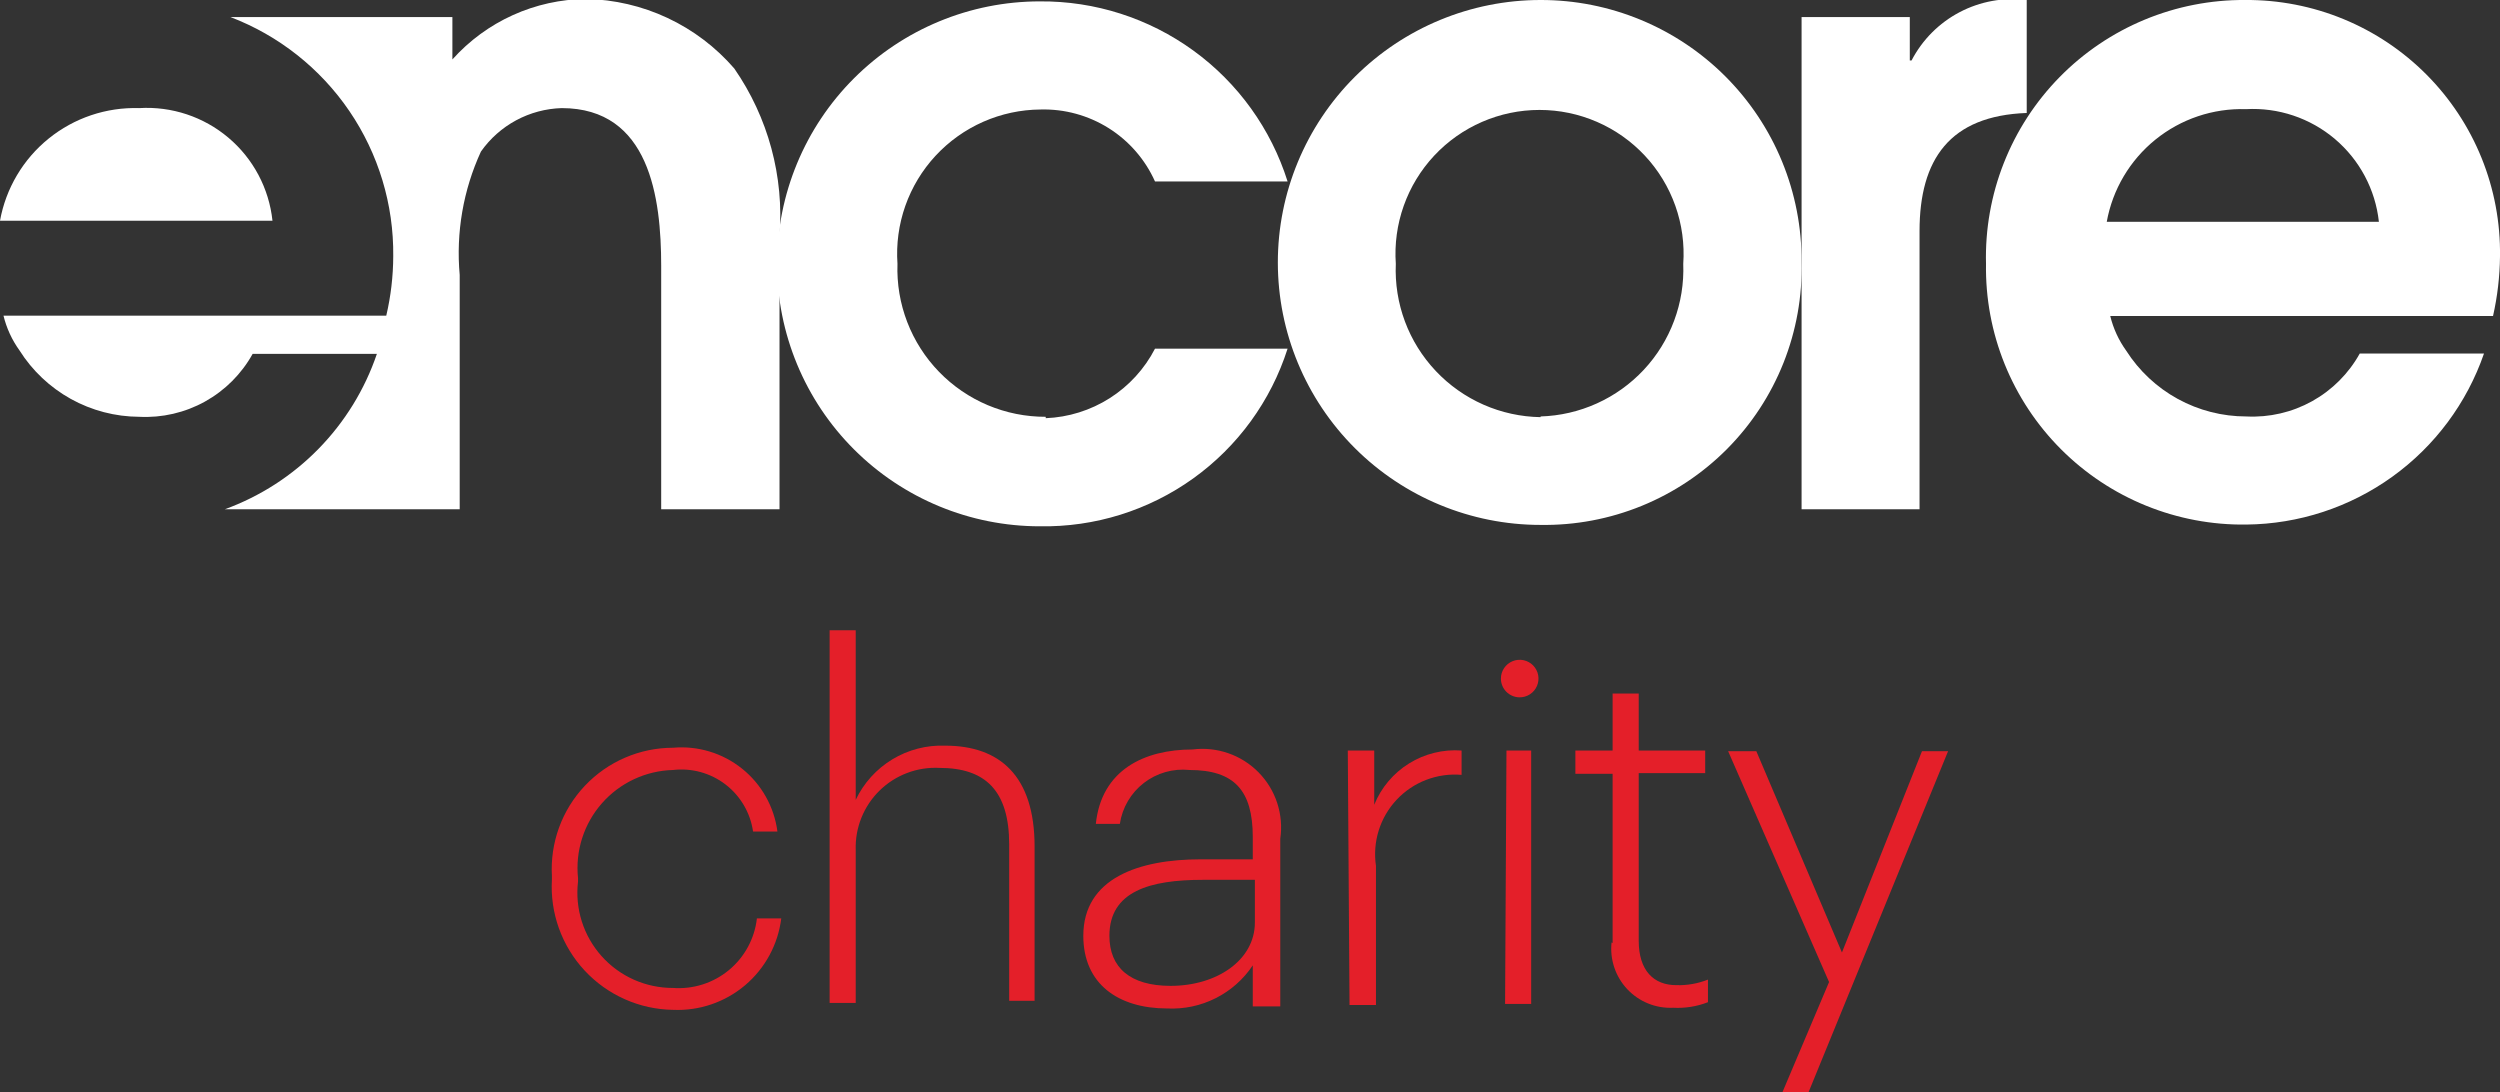
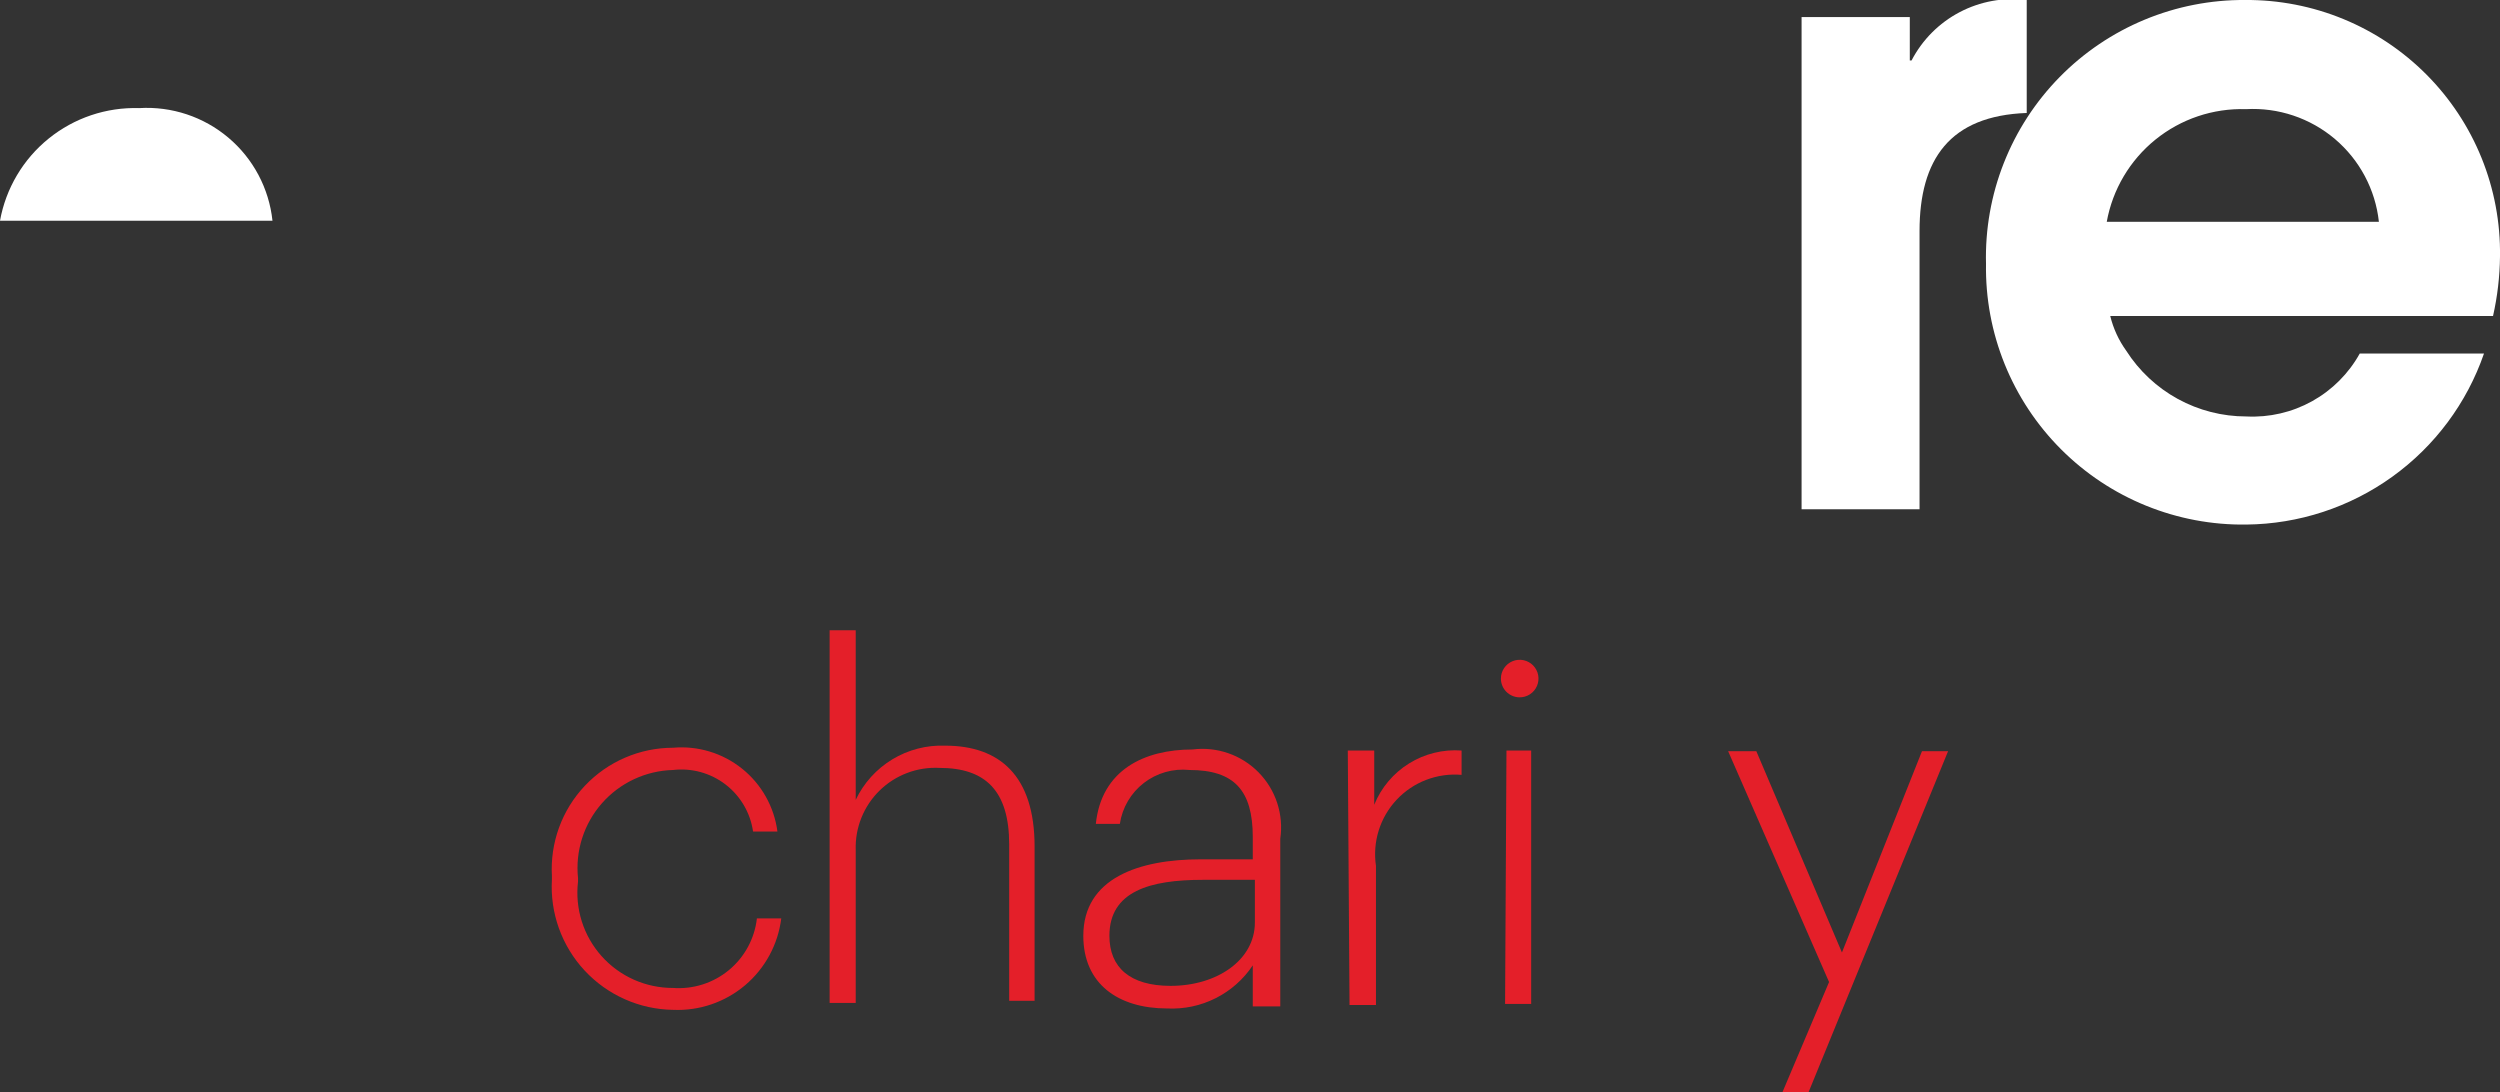
<svg xmlns="http://www.w3.org/2000/svg" width="206" height="90" viewBox="0 0 206 90" fill="none">
  <rect x="0" y="0" width="206" height="90" fill="#333333" stroke="none" />
  <g clip-path="url(#clip0_148_344)">
    <path d="M45.478 72.498V72.183C45.4 70.826 45.6 69.466 46.066 68.188C46.532 66.91 47.255 65.741 48.189 64.752C49.123 63.762 50.249 62.974 51.499 62.434C52.749 61.894 54.096 61.615 55.457 61.614C57.505 61.434 59.544 62.052 61.147 63.338C62.75 64.624 63.794 66.48 64.06 68.517H62.052C61.831 66.98 61.018 65.59 59.786 64.643C58.554 63.696 57.001 63.267 55.457 63.447C54.343 63.476 53.248 63.736 52.239 64.208C51.23 64.681 50.33 65.356 49.595 66.193C48.86 67.029 48.306 68.008 47.968 69.069C47.629 70.129 47.514 71.248 47.629 72.355V72.642C47.499 73.744 47.605 74.862 47.939 75.92C48.274 76.979 48.829 77.955 49.569 78.783C50.309 79.612 51.216 80.274 52.231 80.726C53.246 81.178 54.346 81.41 55.457 81.407C57.127 81.528 58.779 81 60.067 79.932C61.355 78.864 62.18 77.34 62.368 75.678H64.375C64.11 77.824 63.045 79.792 61.392 81.188C59.739 82.584 57.62 83.307 55.457 83.211C54.086 83.191 52.734 82.893 51.482 82.335C50.23 81.778 49.103 80.974 48.171 79.97C47.238 78.966 46.519 77.784 46.056 76.495C45.593 75.206 45.397 73.837 45.478 72.47" fill="#E41F29" />
    <path d="M68.361 51.932H70.511V65.91C71.167 64.527 72.215 63.366 73.525 62.572C74.835 61.777 76.35 61.385 77.881 61.442C82.354 61.442 85.25 63.905 85.25 69.749V82.467H83.157V69.577C83.157 65.137 81.178 63.275 77.422 63.275C76.514 63.227 75.606 63.368 74.755 63.689C73.905 64.01 73.13 64.503 72.48 65.139C71.831 65.774 71.32 66.538 70.981 67.381C70.642 68.223 70.482 69.127 70.511 70.035V82.639H68.361V51.932Z" fill="#E41F29" />
    <path d="M89.265 77.11C89.265 72.355 93.853 70.808 98.928 70.808H103.229V68.975C103.229 65.137 101.71 63.447 98.011 63.447C96.666 63.307 95.32 63.69 94.251 64.517C93.183 65.344 92.475 66.551 92.276 67.887H90.297C90.756 63.447 94.283 61.757 98.269 61.757C99.26 61.631 100.267 61.737 101.211 62.065C102.155 62.392 103.01 62.934 103.71 63.647C104.41 64.36 104.935 65.224 105.244 66.174C105.554 67.123 105.64 68.131 105.495 69.118V82.925H103.229V79.545C102.462 80.696 101.408 81.629 100.172 82.251C98.935 82.874 97.558 83.165 96.175 83.097C92.161 83.097 89.265 81.092 89.265 77.11ZM103.401 76.165V72.498H99.1C94.799 72.498 91.415 73.415 91.415 77.11C91.415 79.717 93.107 81.235 96.462 81.235C100.305 81.235 103.401 79.087 103.401 76.022" fill="#E41F29" />
    <path d="M111.058 61.843H113.237V66.311C113.809 64.901 114.814 63.709 116.107 62.907C117.401 62.104 118.916 61.731 120.434 61.843V63.848C119.446 63.763 118.452 63.904 117.526 64.258C116.6 64.612 115.766 65.171 115.088 65.893C114.409 66.615 113.903 67.482 113.607 68.427C113.311 69.373 113.234 70.373 113.38 71.353V82.81H111.201L111.058 61.843Z" fill="#E41F29" />
    <path d="M123.675 55.913C123.675 55.606 123.766 55.306 123.938 55.051C124.109 54.796 124.353 54.598 124.637 54.482C124.922 54.365 125.235 54.337 125.536 54.399C125.837 54.461 126.113 54.611 126.328 54.83C126.543 55.049 126.689 55.328 126.745 55.629C126.802 55.931 126.767 56.243 126.645 56.525C126.524 56.807 126.321 57.047 126.062 57.213C125.804 57.38 125.502 57.466 125.194 57.46C124.789 57.453 124.402 57.286 124.118 56.997C123.834 56.708 123.674 56.319 123.675 55.913ZM124.133 61.843H126.169V82.724H124.019L124.133 61.843Z" fill="#E41F29" />
-     <path d="M132.879 77.712V63.762H129.811V61.843H132.879V57.145H135.03V61.843H140.507V63.705H135.03V77.511C135.03 79.974 136.263 81.177 138.127 81.177C139.019 81.204 139.907 81.048 140.736 80.719V82.581C139.824 82.936 138.846 83.092 137.869 83.039C137.166 83.072 136.465 82.953 135.812 82.689C135.16 82.426 134.573 82.025 134.091 81.513C133.609 81.002 133.243 80.392 133.019 79.726C132.795 79.059 132.718 78.353 132.793 77.654" fill="#E41F29" />
    <path d="M150.715 80.92L142.399 61.9H144.722L151.776 78.485L158.371 61.9H160.522L149.023 90H146.872L150.715 80.92Z" fill="#E41F29" />
    <path d="M206 21.111C206.038 18.34 205.522 15.589 204.483 13.02C203.443 10.451 201.901 8.115 199.946 6.149C197.991 4.183 195.663 2.626 193.099 1.571C190.534 0.515 187.784 -0.019 185.01 4.40907e-05C182.165 -0.02 179.345 0.532 176.718 1.622C174.09 2.713 171.709 4.32 169.716 6.348C167.723 8.376 166.159 10.784 165.116 13.429C164.074 16.073 163.574 18.9 163.647 21.741C163.601 24.57 164.124 27.38 165.184 30.003C166.245 32.627 167.822 35.011 169.823 37.014C171.823 39.018 174.205 40.6 176.829 41.666C179.453 42.733 182.264 43.263 185.096 43.224C189.418 43.182 193.62 41.805 197.127 39.281C200.633 36.758 203.272 33.212 204.681 29.131H194.444C193.528 30.783 192.166 32.145 190.514 33.062C188.861 33.978 186.984 34.413 185.096 34.316C183.124 34.317 181.184 33.821 179.455 32.875C177.726 31.929 176.264 30.562 175.203 28.902C174.583 28.041 174.135 27.068 173.884 26.038H205.426C205.789 24.429 205.981 22.788 206 21.139M173.597 18.275C174.078 15.611 175.5 13.209 177.605 11.505C179.711 9.801 182.359 8.91 185.067 8.994C187.735 8.847 190.359 9.727 192.396 11.453C194.434 13.18 195.732 15.621 196.021 18.275H173.597Z" fill="white" />
    <path d="M167.002 -1.20103e-05C165.1 -0.238 163.17 0.112 161.473 1.003C159.776 1.894 158.393 3.284 157.511 4.984H157.367V1.404H148.45V41.964H158.17V19.048C158.17 13.119 160.665 9.539 167.002 9.309V-1.20103e-05Z" fill="white" />
-     <path d="M126.943 1.95343e-05C121.202 1.95343e-05 115.695 2.279 111.635 6.334C107.575 10.39 105.294 15.891 105.294 21.626C105.294 27.362 107.575 32.863 111.635 36.919C115.695 40.974 121.202 43.253 126.943 43.253C129.797 43.296 132.629 42.763 135.271 41.686C137.913 40.609 140.31 39.01 142.319 36.986C144.327 34.961 145.905 32.551 146.959 29.902C148.012 27.253 148.519 24.419 148.45 21.569C148.465 18.74 147.919 15.935 146.845 13.317C145.771 10.699 144.188 8.319 142.19 6.314C140.191 4.309 137.814 2.719 135.198 1.636C132.581 0.552 129.776 -0.004 126.943 1.95343e-05ZM126.943 34.373C125.323 34.348 123.724 33.998 122.242 33.346C120.759 32.693 119.422 31.75 118.31 30.572C117.198 29.395 116.333 28.006 115.767 26.49C115.202 24.973 114.946 23.358 115.015 21.741C114.902 20.118 115.124 18.489 115.668 16.956C116.212 15.423 117.066 14.018 118.176 12.828C119.287 11.639 120.631 10.69 122.125 10.042C123.618 9.393 125.229 9.059 126.857 9.059C128.486 9.059 130.097 9.393 131.59 10.042C133.084 10.69 134.428 11.639 135.538 12.828C136.649 14.018 137.503 15.423 138.047 16.956C138.591 18.489 138.813 20.118 138.7 21.741C138.761 23.339 138.505 24.934 137.946 26.433C137.388 27.932 136.537 29.306 135.444 30.475C134.351 31.644 133.037 32.585 131.578 33.244C130.119 33.904 128.544 34.268 126.943 34.316" fill="white" />
-     <path d="M86.168 34.344C84.528 34.349 82.904 34.023 81.394 33.387C79.883 32.75 78.517 31.815 77.376 30.638C76.236 29.462 75.344 28.067 74.756 26.538C74.168 25.009 73.894 23.378 73.952 21.741C73.839 20.121 74.059 18.495 74.598 16.963C75.138 15.431 75.986 14.026 77.09 12.835C78.195 11.643 79.532 10.69 81.019 10.034C82.506 9.379 84.112 9.034 85.738 9.023C87.721 8.969 89.675 9.504 91.355 10.559C93.034 11.614 94.362 13.143 95.172 14.952H106.097C104.733 10.621 102.014 6.841 98.338 4.17C94.663 1.499 90.226 0.077 85.68 0.114C79.939 0.114 74.432 2.393 70.372 6.449C66.312 10.504 64.031 16.005 64.031 21.741C64.031 27.477 66.312 32.977 70.372 37.033C74.432 41.089 79.939 43.367 85.68 43.367C90.207 43.445 94.638 42.063 98.316 39.426C101.993 36.79 104.722 33.039 106.097 28.73H95.172C94.312 30.395 93.025 31.802 91.444 32.808C89.862 33.814 88.042 34.384 86.168 34.459" fill="white" />
-     <path d="M60.504 5.643C58.984 3.886 57.111 2.467 55.006 1.48C52.902 0.493 50.613 -0.04 48.288 -0.086C46.207 -0.066 44.153 0.388 42.257 1.246C40.361 2.104 38.665 3.348 37.277 4.898V1.404H18.983C22.967 2.925 26.39 5.63 28.789 9.153C31.188 12.677 32.449 16.85 32.403 21.111C32.398 22.76 32.205 24.403 31.829 26.009H0.287C0.538 27.04 0.986 28.012 1.606 28.873C2.657 30.54 4.112 31.915 5.836 32.872C7.56 33.828 9.498 34.334 11.47 34.344C13.358 34.441 15.235 34.007 16.888 33.09C18.54 32.173 19.902 30.812 20.818 29.16H31.055C30.058 32.095 28.415 34.769 26.246 36.984C24.078 39.2 21.439 40.902 18.524 41.964H37.879V22.657C37.565 19.174 38.168 15.668 39.629 12.489C40.382 11.416 41.376 10.534 42.531 9.912C43.686 9.291 44.97 8.947 46.281 8.908C53.536 8.908 54.482 16.299 54.482 21.913V41.964H64.232V19.449C64.618 14.556 63.301 9.679 60.504 5.643Z" fill="white" />
    <path d="M11.47 8.908C8.762 8.824 6.113 9.715 4.008 11.419C1.903 13.123 0.48 15.525 0 18.189H22.452C22.169 15.527 20.87 13.077 18.824 11.349C16.779 9.62 14.144 8.746 11.47 8.908Z" fill="white" />
  </g>
  <defs>
    <clipPath id="clip0_148_344">
      <rect width="206" height="90" fill="white" />
    </clipPath>
  </defs>
</svg>